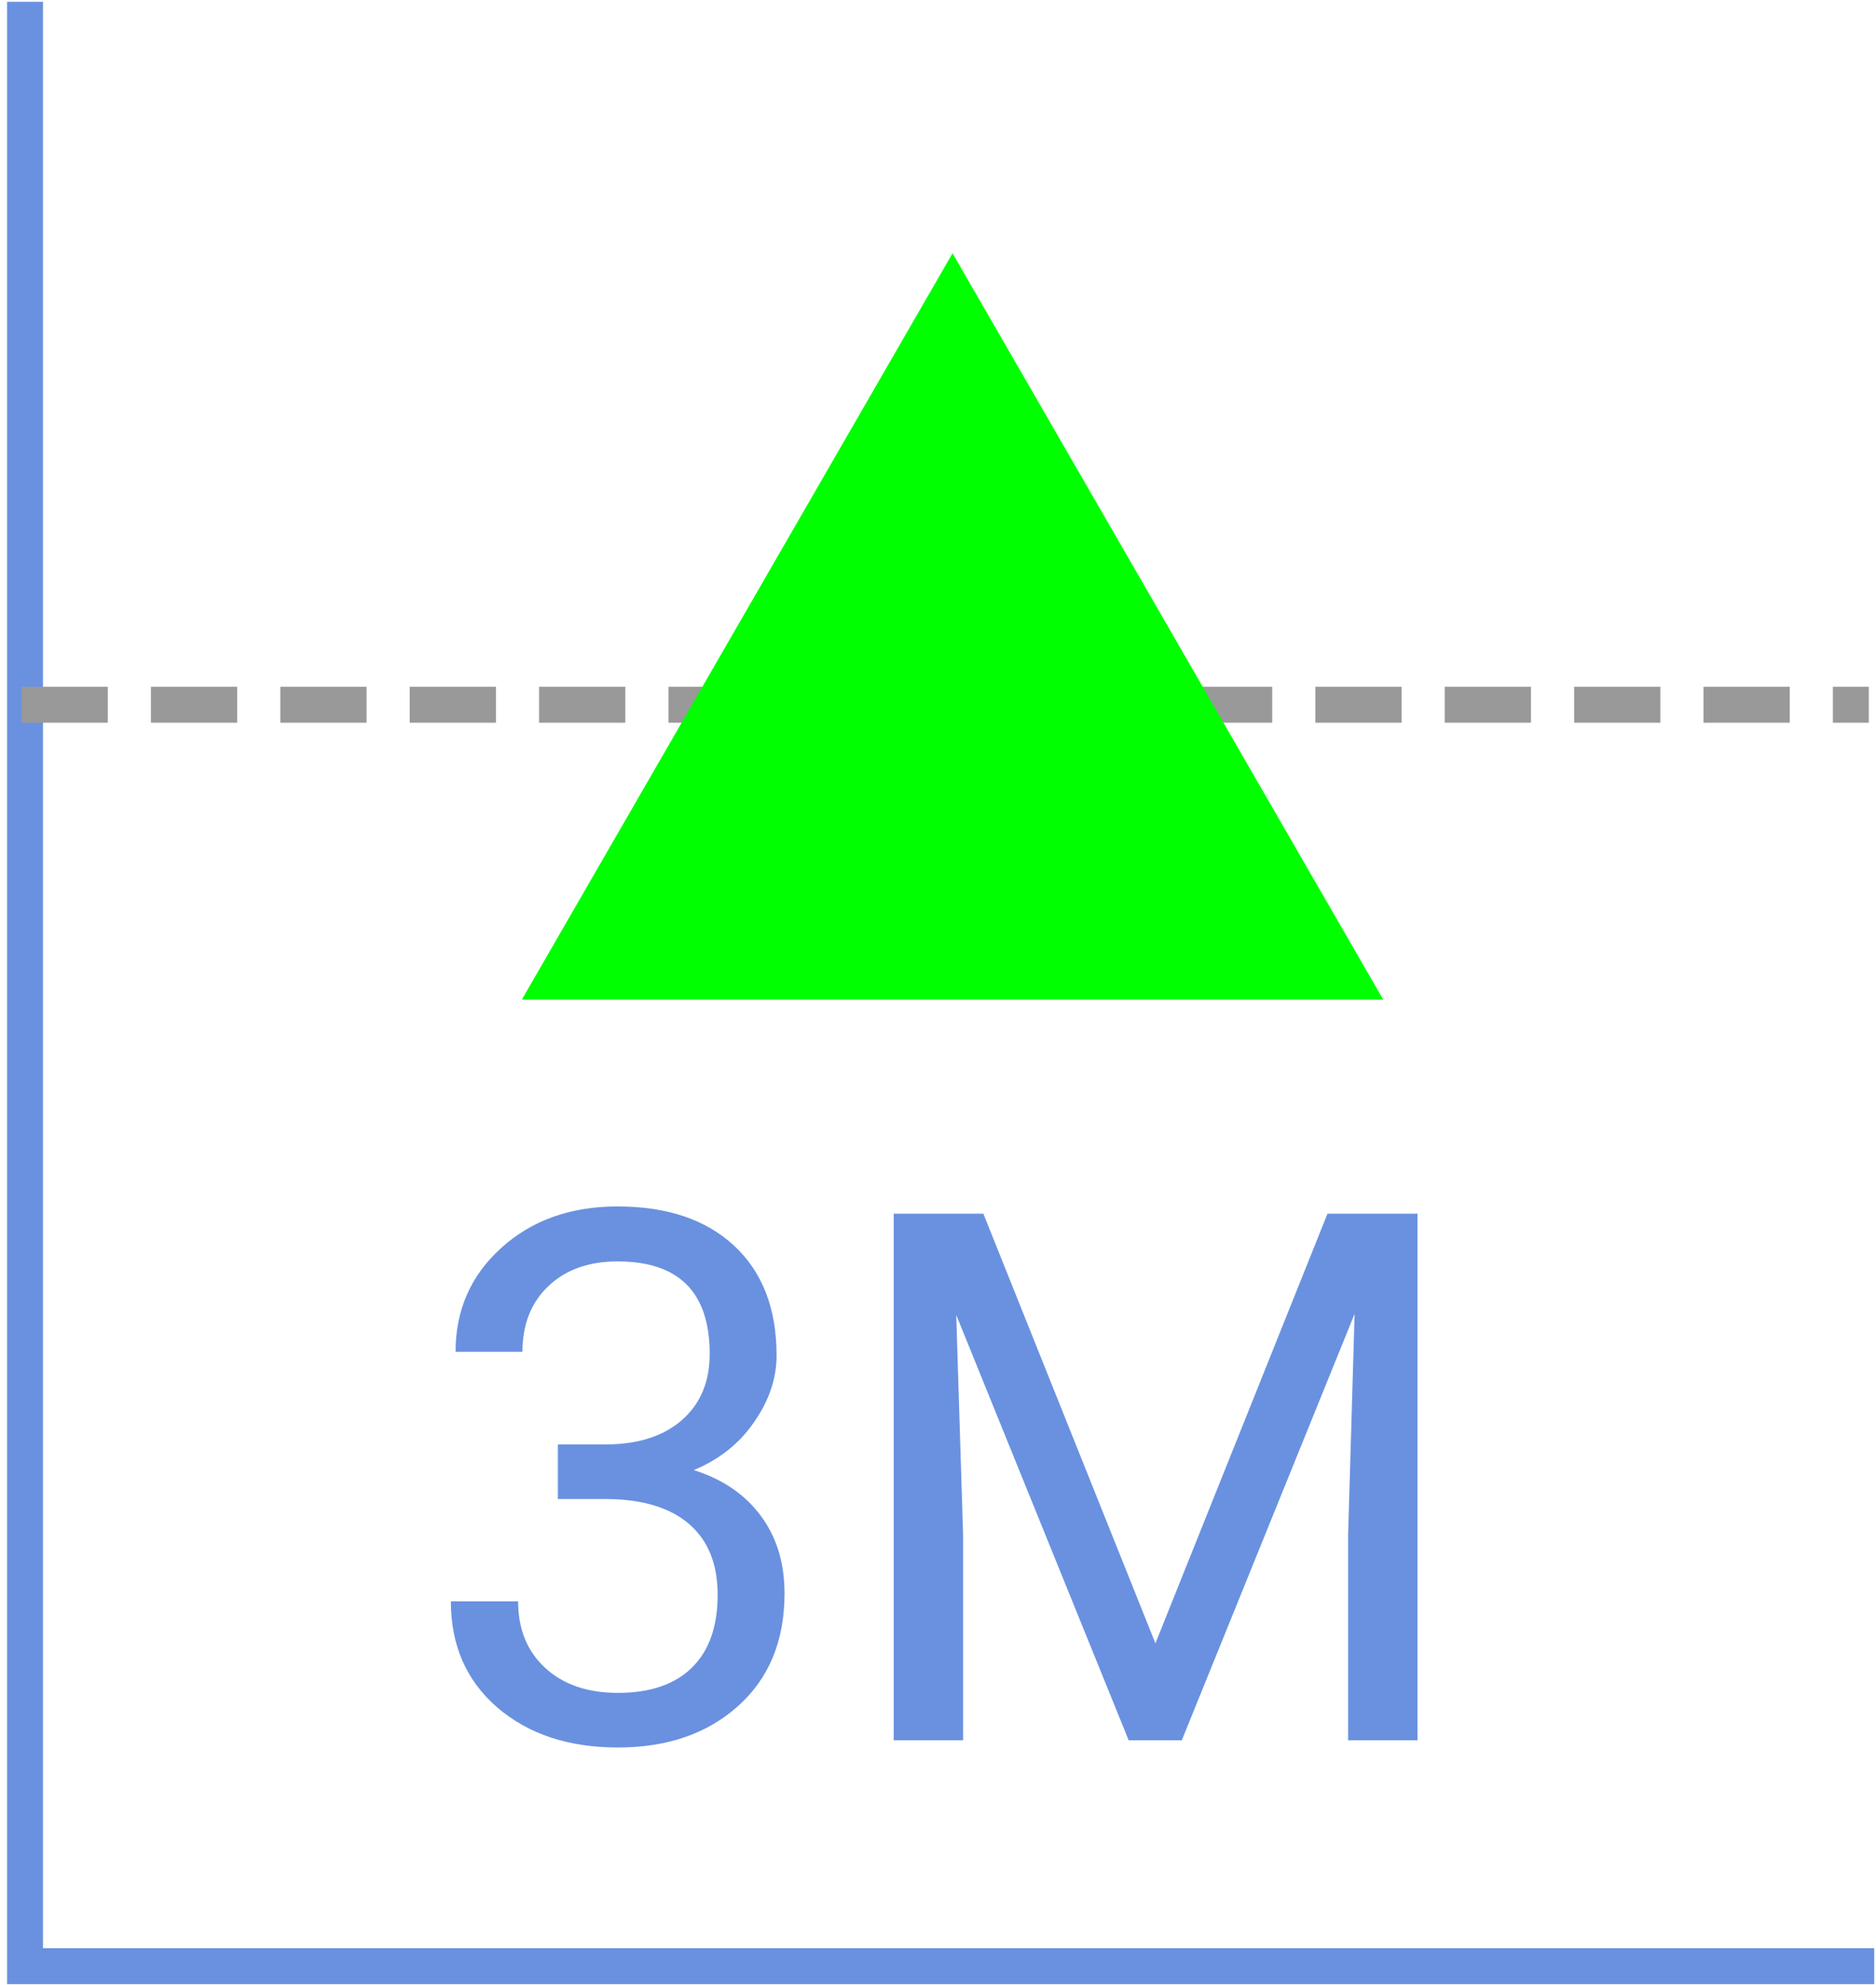
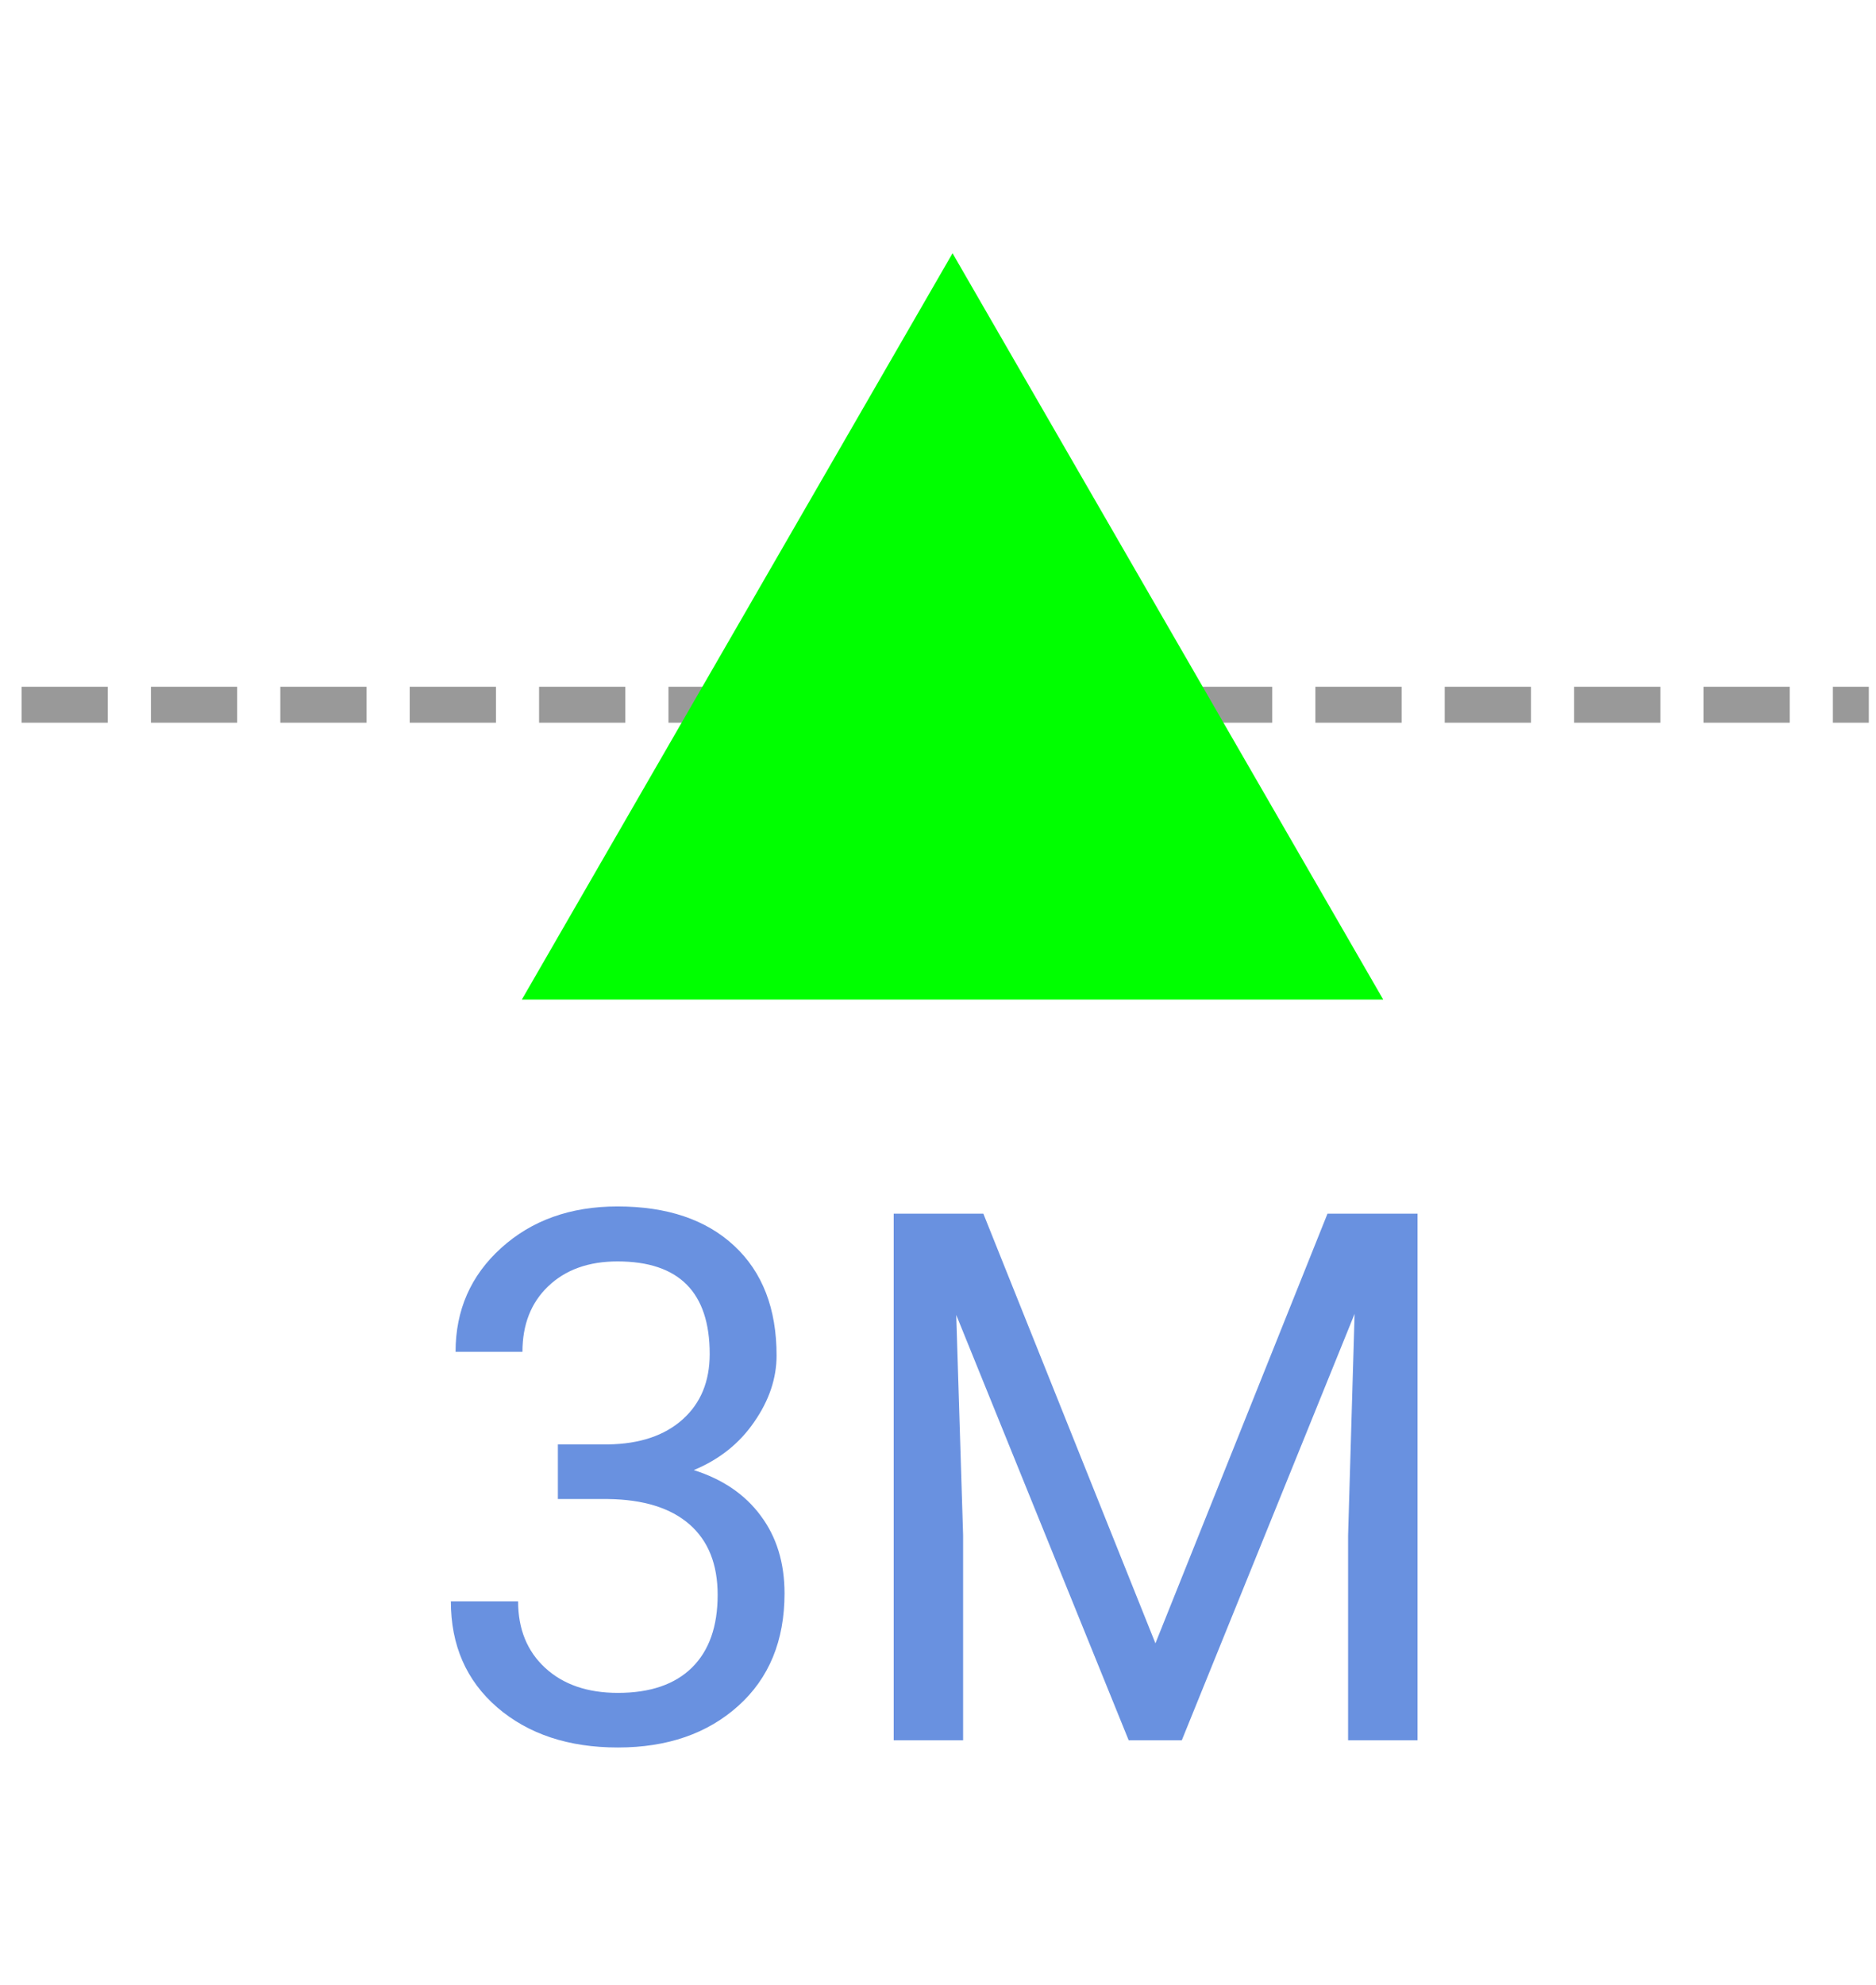
<svg xmlns="http://www.w3.org/2000/svg" width="261" height="276" viewBox="0 0 261 276" fill="none">
-   <path d="M3.484 0.25V273.414H260.75" stroke="#6991E0" stroke-width="5" />
  <path d="M3 98L260 98" stroke="#999999" stroke-width="5" stroke-dasharray="12 6" />
  <path d="M132.523 35.217L192.441 138.997H72.605L132.523 35.217Z" fill="#00FF00" />
  <path d="M77.614 200.86H84.605C88.997 200.793 92.451 199.637 94.965 197.39C97.48 195.144 98.737 192.109 98.737 188.287C98.737 179.704 94.462 175.412 85.913 175.412C81.889 175.412 78.67 176.569 76.256 178.882C73.876 181.162 72.686 184.197 72.686 187.985H63.381C63.381 182.185 65.494 177.374 69.718 173.551C73.976 169.695 79.374 167.768 85.913 167.768C92.82 167.768 98.234 169.595 102.157 173.25C106.08 176.904 108.042 181.984 108.042 188.488C108.042 191.674 107.002 194.758 104.923 197.742C102.878 200.726 100.078 202.956 96.524 204.431C100.548 205.705 103.649 207.818 105.829 210.768C108.042 213.719 109.148 217.323 109.148 221.581C109.148 228.153 107.002 233.366 102.71 237.222C98.419 241.078 92.836 243.006 85.963 243.006C79.09 243.006 73.49 241.145 69.165 237.423C64.873 233.702 62.727 228.79 62.727 222.688H72.082C72.082 226.543 73.339 229.628 75.854 231.941C78.369 234.255 81.738 235.412 85.963 235.412C90.456 235.412 93.892 234.238 96.273 231.891C98.653 229.544 99.844 226.174 99.844 221.782C99.844 217.524 98.536 214.255 95.921 211.975C93.306 209.695 89.534 208.522 84.605 208.455H77.614V200.86ZM136.809 168.773L160.749 228.521L184.688 168.773H197.211V242H187.555V213.484L188.46 182.705L164.42 242H157.027L133.037 182.855L133.993 213.484V242H124.336V168.773H136.809Z" fill="#6991E0" />
</svg>